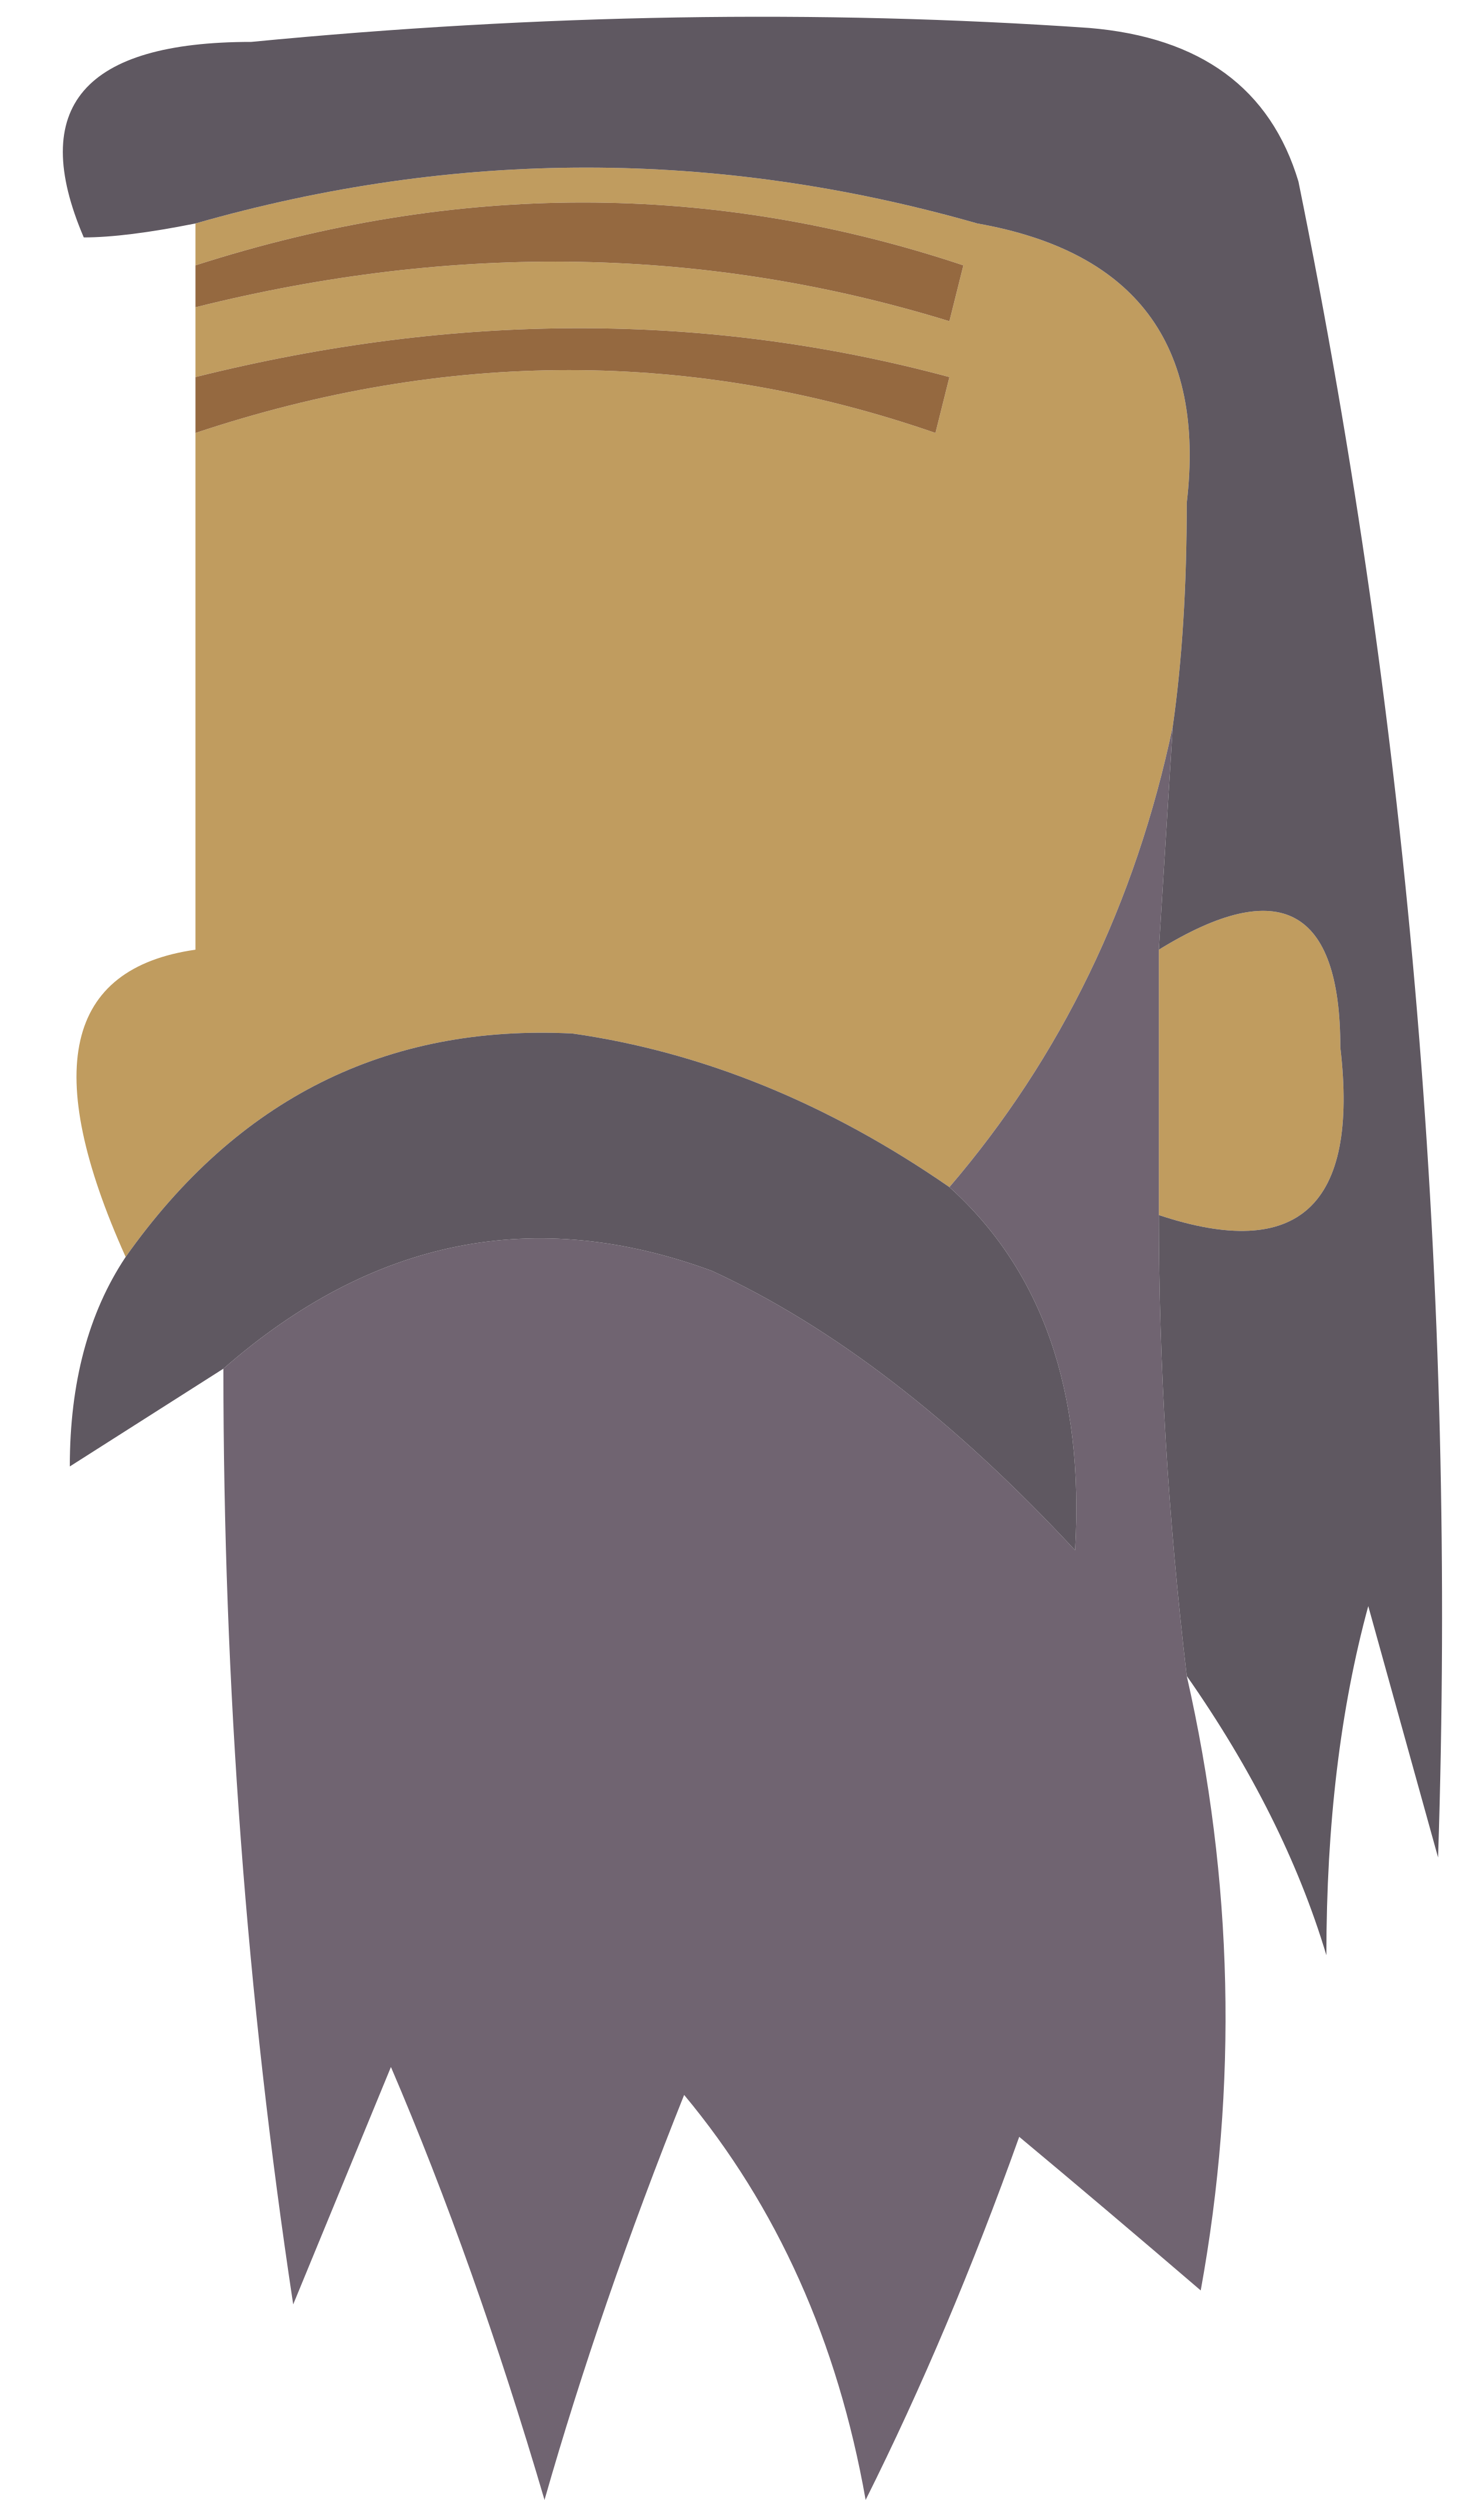
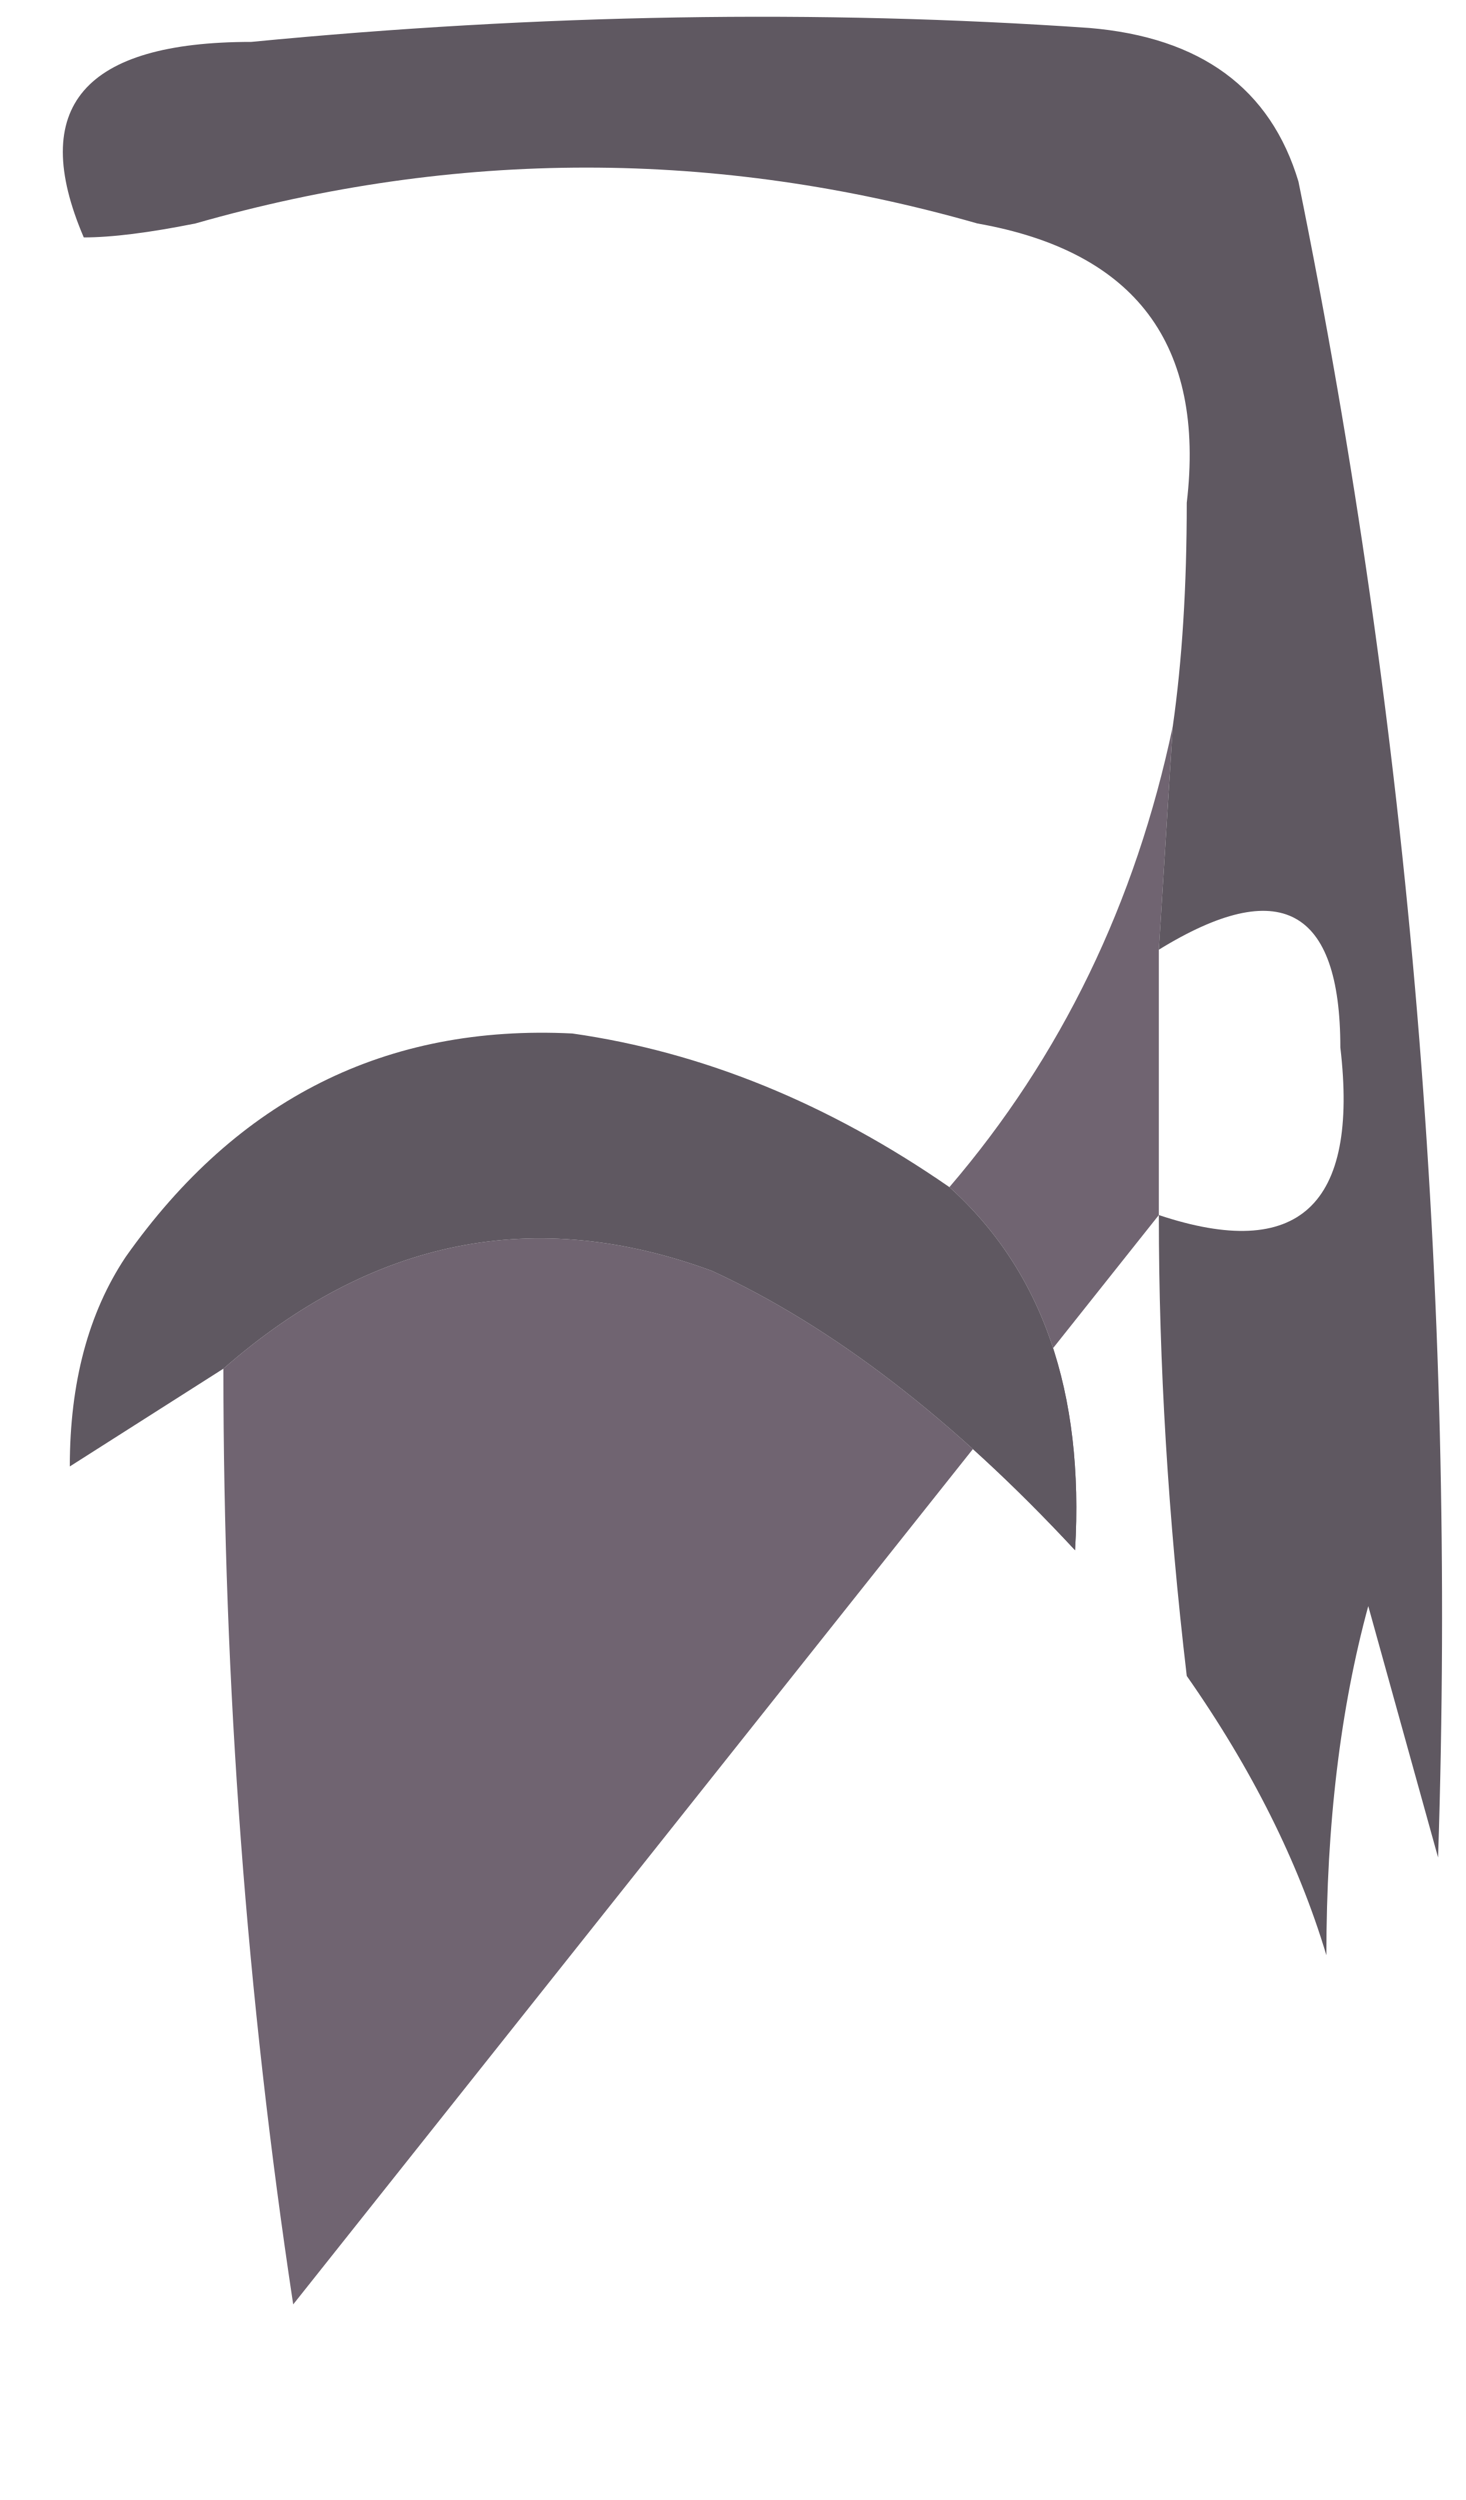
<svg xmlns="http://www.w3.org/2000/svg" height="8.95px" width="5.25px">
  <g transform="matrix(1.0, 0.0, 0.0, 1.0, 2.7, 4.5)">
-     <path d="M-2.0 -3.4 Q-0.6 -3.75 0.7 -3.35 L0.75 -3.55 Q-0.6 -4.0 -2.0 -3.55 L-2.0 -3.7 Q-0.6 -4.1 0.8 -3.7 1.65 -3.55 1.55 -2.7 1.55 -2.25 1.5 -1.9 1.3 -0.95 0.7 -0.25 0.05 -0.7 -0.65 -0.8 -1.65 -0.85 -2.25 0.0 -2.7 -1.0 -2.0 -1.1 L-2.0 -2.95 Q-0.65 -3.4 0.65 -2.95 L0.7 -3.15 Q-0.6 -3.5 -2.0 -3.15 L-2.0 -3.4 M1.45 -1.1 Q2.1 -1.5 2.1 -0.75 2.2 0.1 1.45 -0.15 L1.45 -1.1" fill="#c09c5f" fill-rule="evenodd" stroke="none" />
-     <path d="M0.7 -0.25 Q1.3 -0.95 1.5 -1.9 L1.45 -1.1 1.45 -0.15 Q1.45 0.65 1.55 1.5 1.8 2.6 1.6 3.7 1.25 3.4 0.95 3.15 0.7 3.85 0.4 4.45 0.25 3.6 -0.25 3.0 -0.55 3.75 -0.75 4.45 -1.0 3.6 -1.3 2.9 L-1.65 3.75 Q-1.9 2.1 -1.9 0.4 -1.1 -0.3 -0.15 0.05 0.5 0.35 1.15 1.05 1.2 0.2 0.7 -0.25" fill="#706471" fill-rule="evenodd" stroke="none" />
+     <path d="M0.7 -0.25 Q1.3 -0.95 1.5 -1.9 L1.45 -1.1 1.45 -0.15 L-1.65 3.75 Q-1.9 2.1 -1.9 0.4 -1.1 -0.3 -0.15 0.05 0.5 0.35 1.15 1.05 1.2 0.2 0.7 -0.25" fill="#706471" fill-rule="evenodd" stroke="none" />
    <path d="M-2.25 0.0 Q-1.65 -0.85 -0.65 -0.8 0.05 -0.7 0.7 -0.25 1.2 0.2 1.15 1.05 0.5 0.35 -0.15 0.05 -1.1 -0.3 -1.9 0.4 L-2.45 0.75 Q-2.45 0.3 -2.25 0.0 M1.5 -1.9 Q1.55 -2.25 1.55 -2.7 1.65 -3.55 0.8 -3.7 -0.6 -4.1 -2.0 -3.7 -2.25 -3.65 -2.4 -3.65 -2.7 -4.35 -1.8 -4.35 -0.25 -4.5 1.2 -4.4 1.8 -4.35 1.95 -3.85 2.55 -0.9 2.45 2.15 L2.2 1.25 Q2.05 1.8 2.05 2.5 1.9 2.0 1.55 1.5 1.45 0.65 1.45 -0.15 2.2 0.1 2.1 -0.75 2.1 -1.5 1.45 -1.1 L1.5 -1.9" fill="#5f5861" fill-rule="evenodd" stroke="none" />
-     <path d="M-2.0 -3.55 Q-0.6 -4.0 0.75 -3.55 L0.7 -3.35 Q-0.6 -3.75 -2.0 -3.4 L-2.0 -3.55 M-2.0 -3.15 Q-0.6 -3.5 0.7 -3.15 L0.65 -2.95 Q-0.65 -3.4 -2.0 -2.95 L-2.0 -3.15" fill="#956940" fill-rule="evenodd" stroke="none" />
  </g>
</svg>